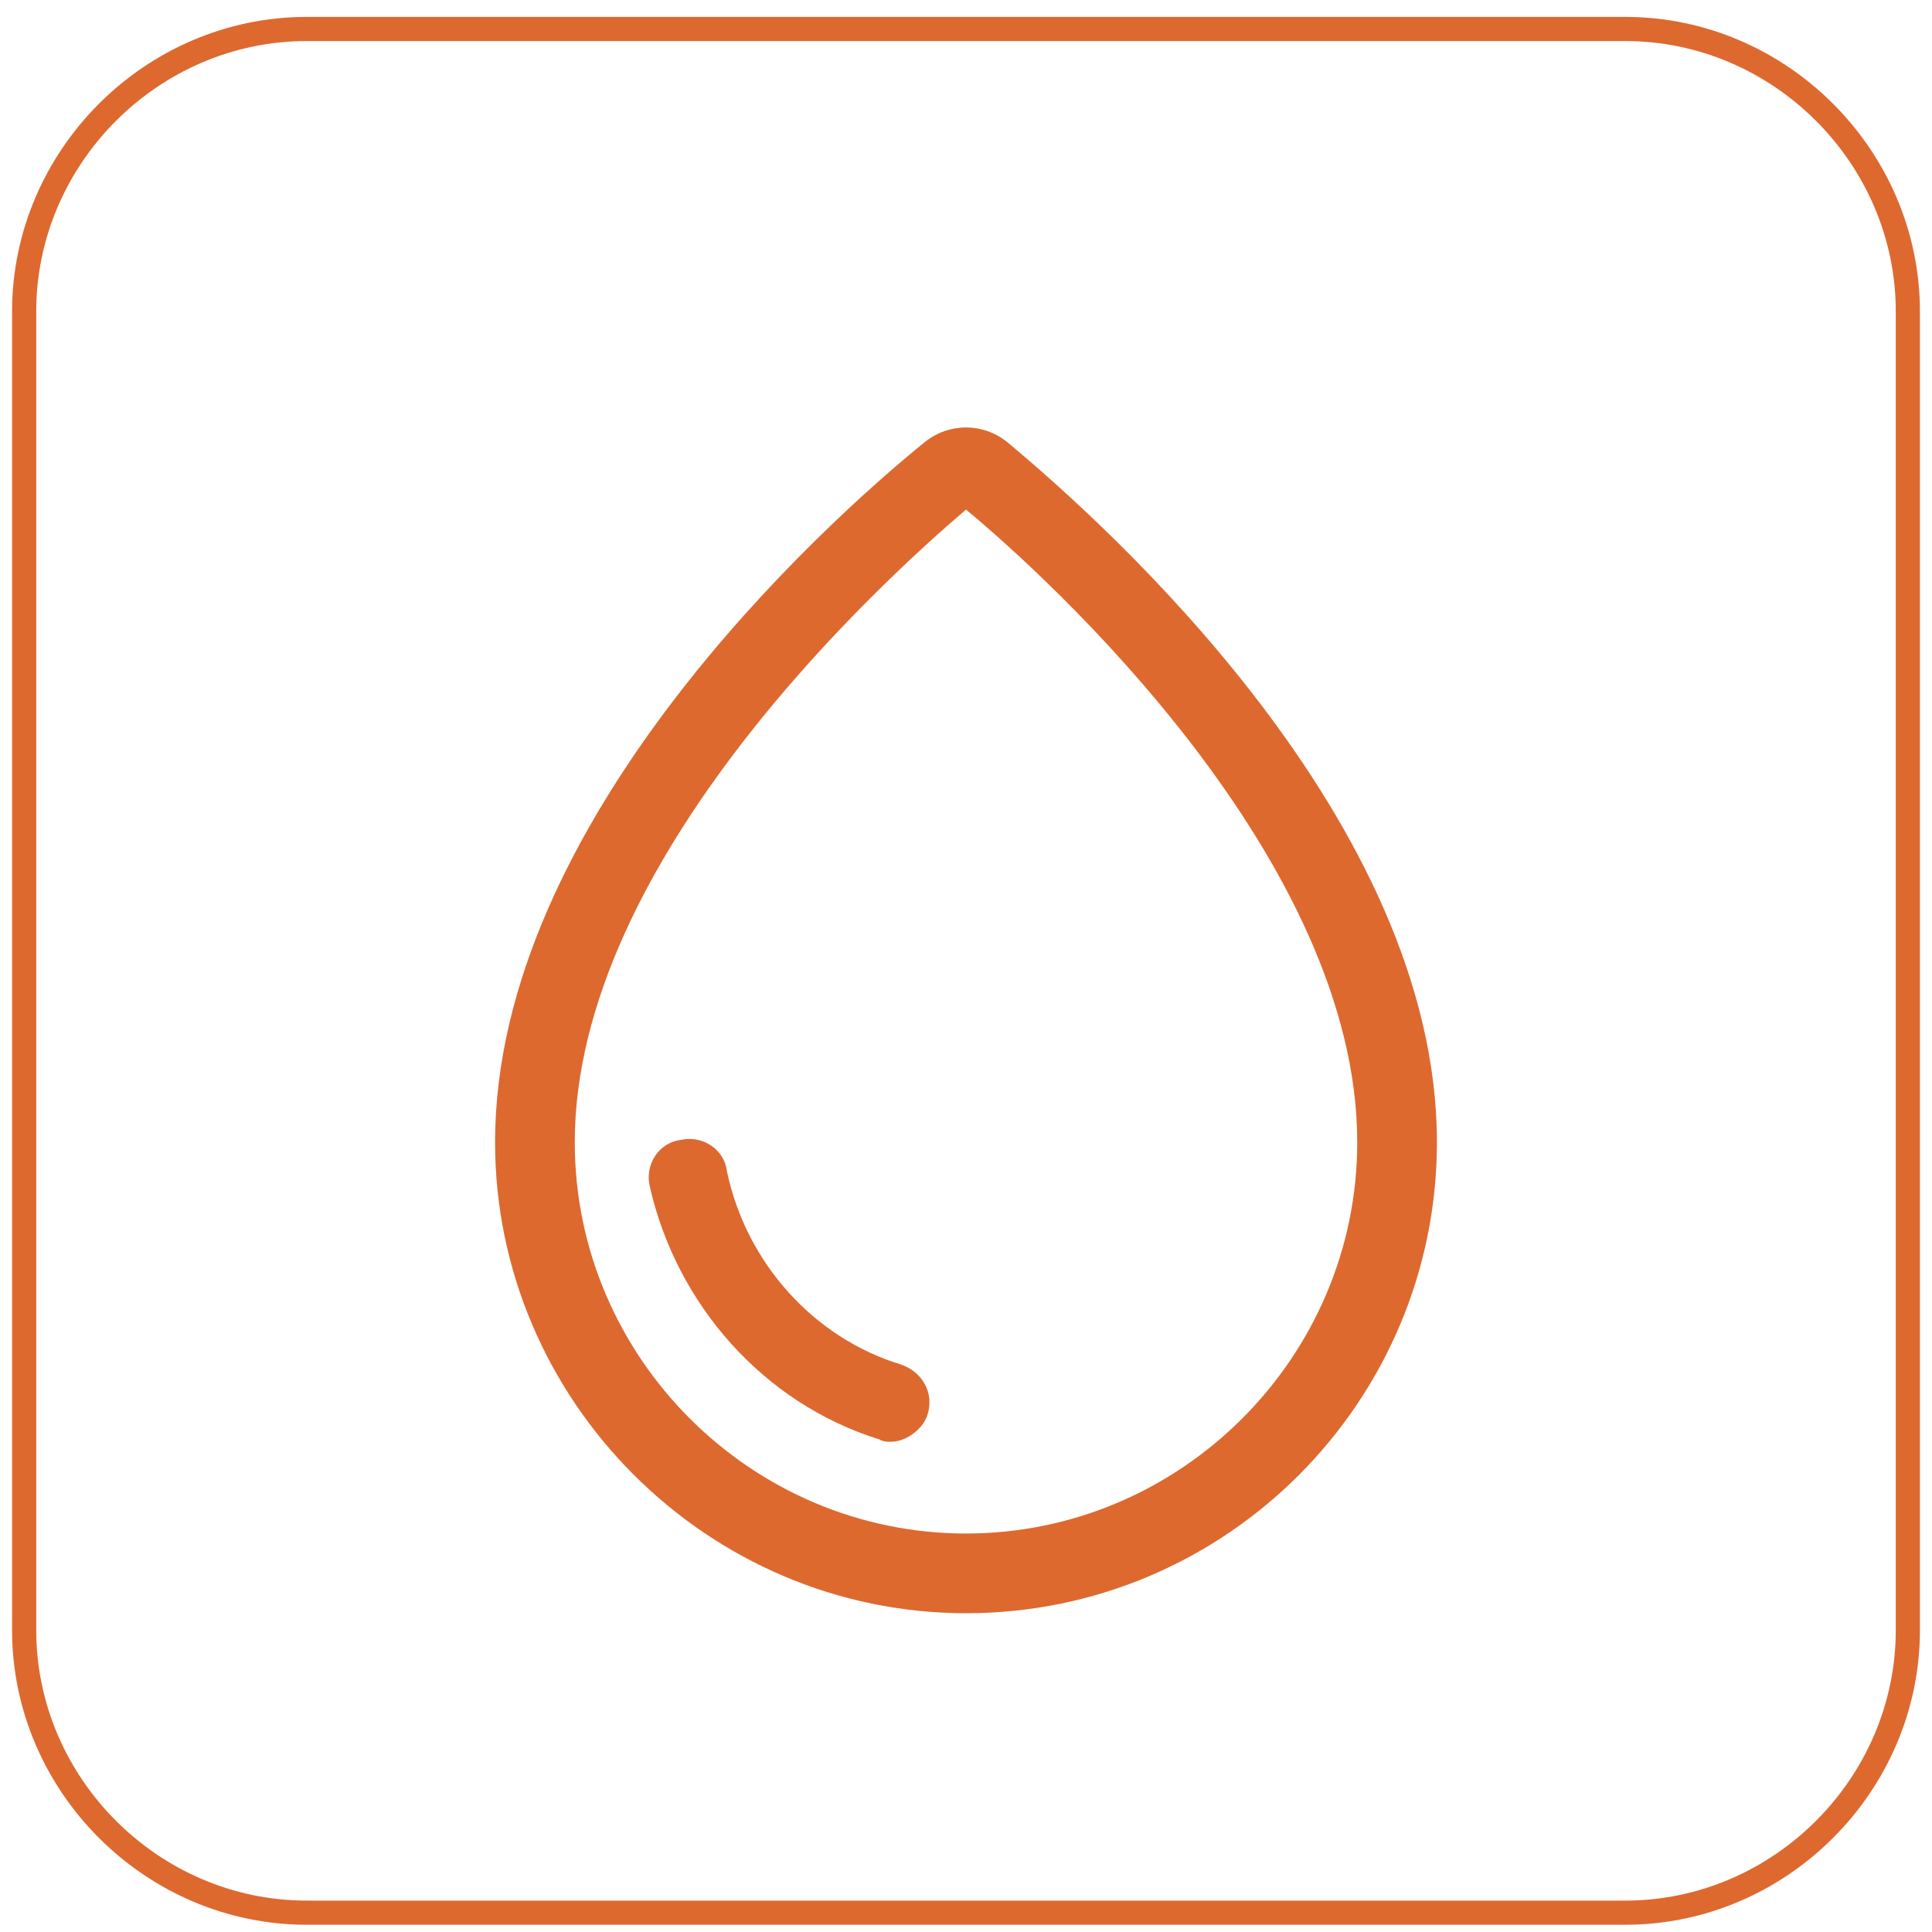
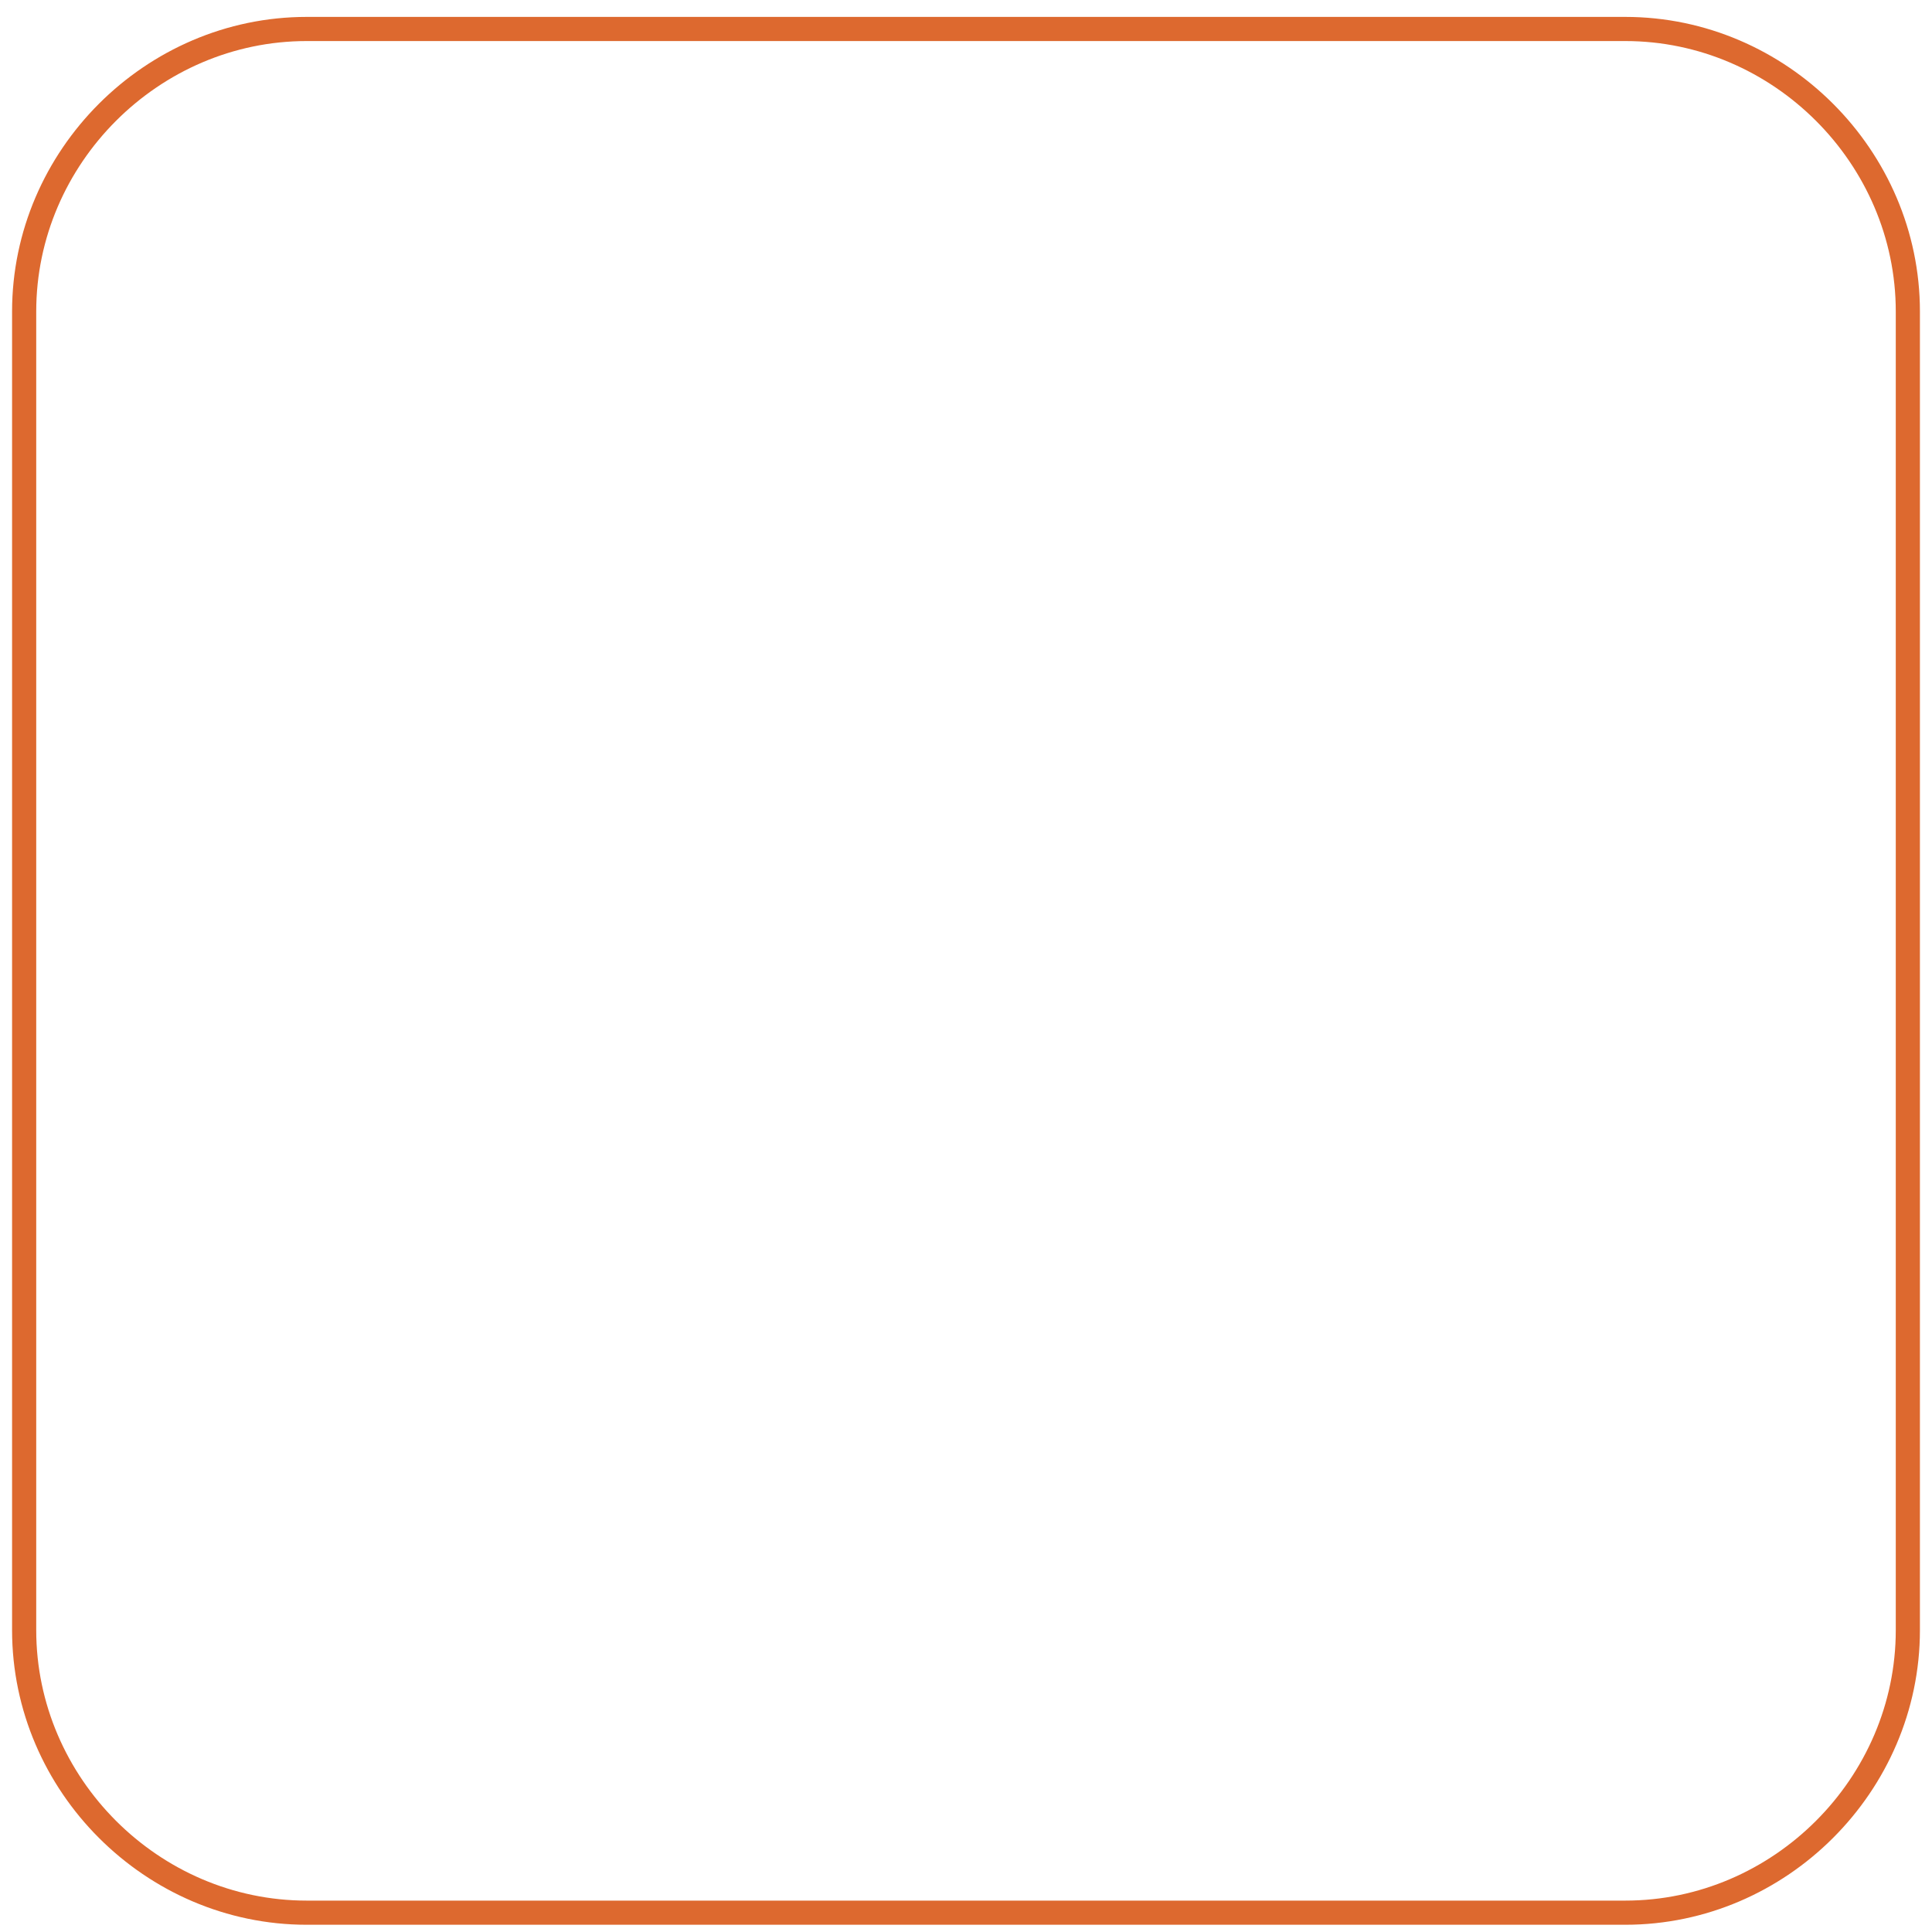
<svg xmlns="http://www.w3.org/2000/svg" version="1.1" id="图层_1" x="0px" y="0px" viewBox="0 0 80 80" style="enable-background:new 0 0 80 80;" xml:space="preserve">
  <style type="text/css">
	.st0{fill:none;stroke:#DD692F;stroke-miterlimit:10;}
	.st1{fill:#DD692F;}
</style>
  <path class="st0" d="M67.3,79.2H12.7C6.3,79.2,1,73.9,1,67.5V12.9C1,6.5,6.3,1.2,12.7,1.2h54.6C73.7,1.2,79,6.5,79,12.9v54.6  C79,73.9,73.7,79.2,67.3,79.2z" />
-   <path class="st1" d="M40,66.8c-10.7,0-19.5-8.8-19.5-19.5c0-13.3,13.6-25.6,17.8-29c1-0.8,2.4-0.8,3.4,0c4.2,3.5,17.8,15.7,17.8,29  C59.5,58,50.8,66.8,40,66.8z M40,21.1C36.6,24,23.8,35.6,23.8,47.3c0,8.9,7.3,16.2,16.2,16.2s16.2-7.3,16.2-16.2  C56.2,35.6,43.5,24,40,21.1z" />
-   <path class="st1" d="M36.9,59.7c-0.2,0-0.3,0-0.5-0.1c-4.8-1.5-8.4-5.6-9.5-10.5c-0.2-0.9,0.4-1.8,1.3-1.9c0.9-0.2,1.8,0.4,1.9,1.3  c0.8,3.8,3.6,6.9,7.2,8c0.9,0.3,1.4,1.2,1.1,2.1C38.2,59.2,37.5,59.7,36.9,59.7L36.9,59.7z" />
</svg>